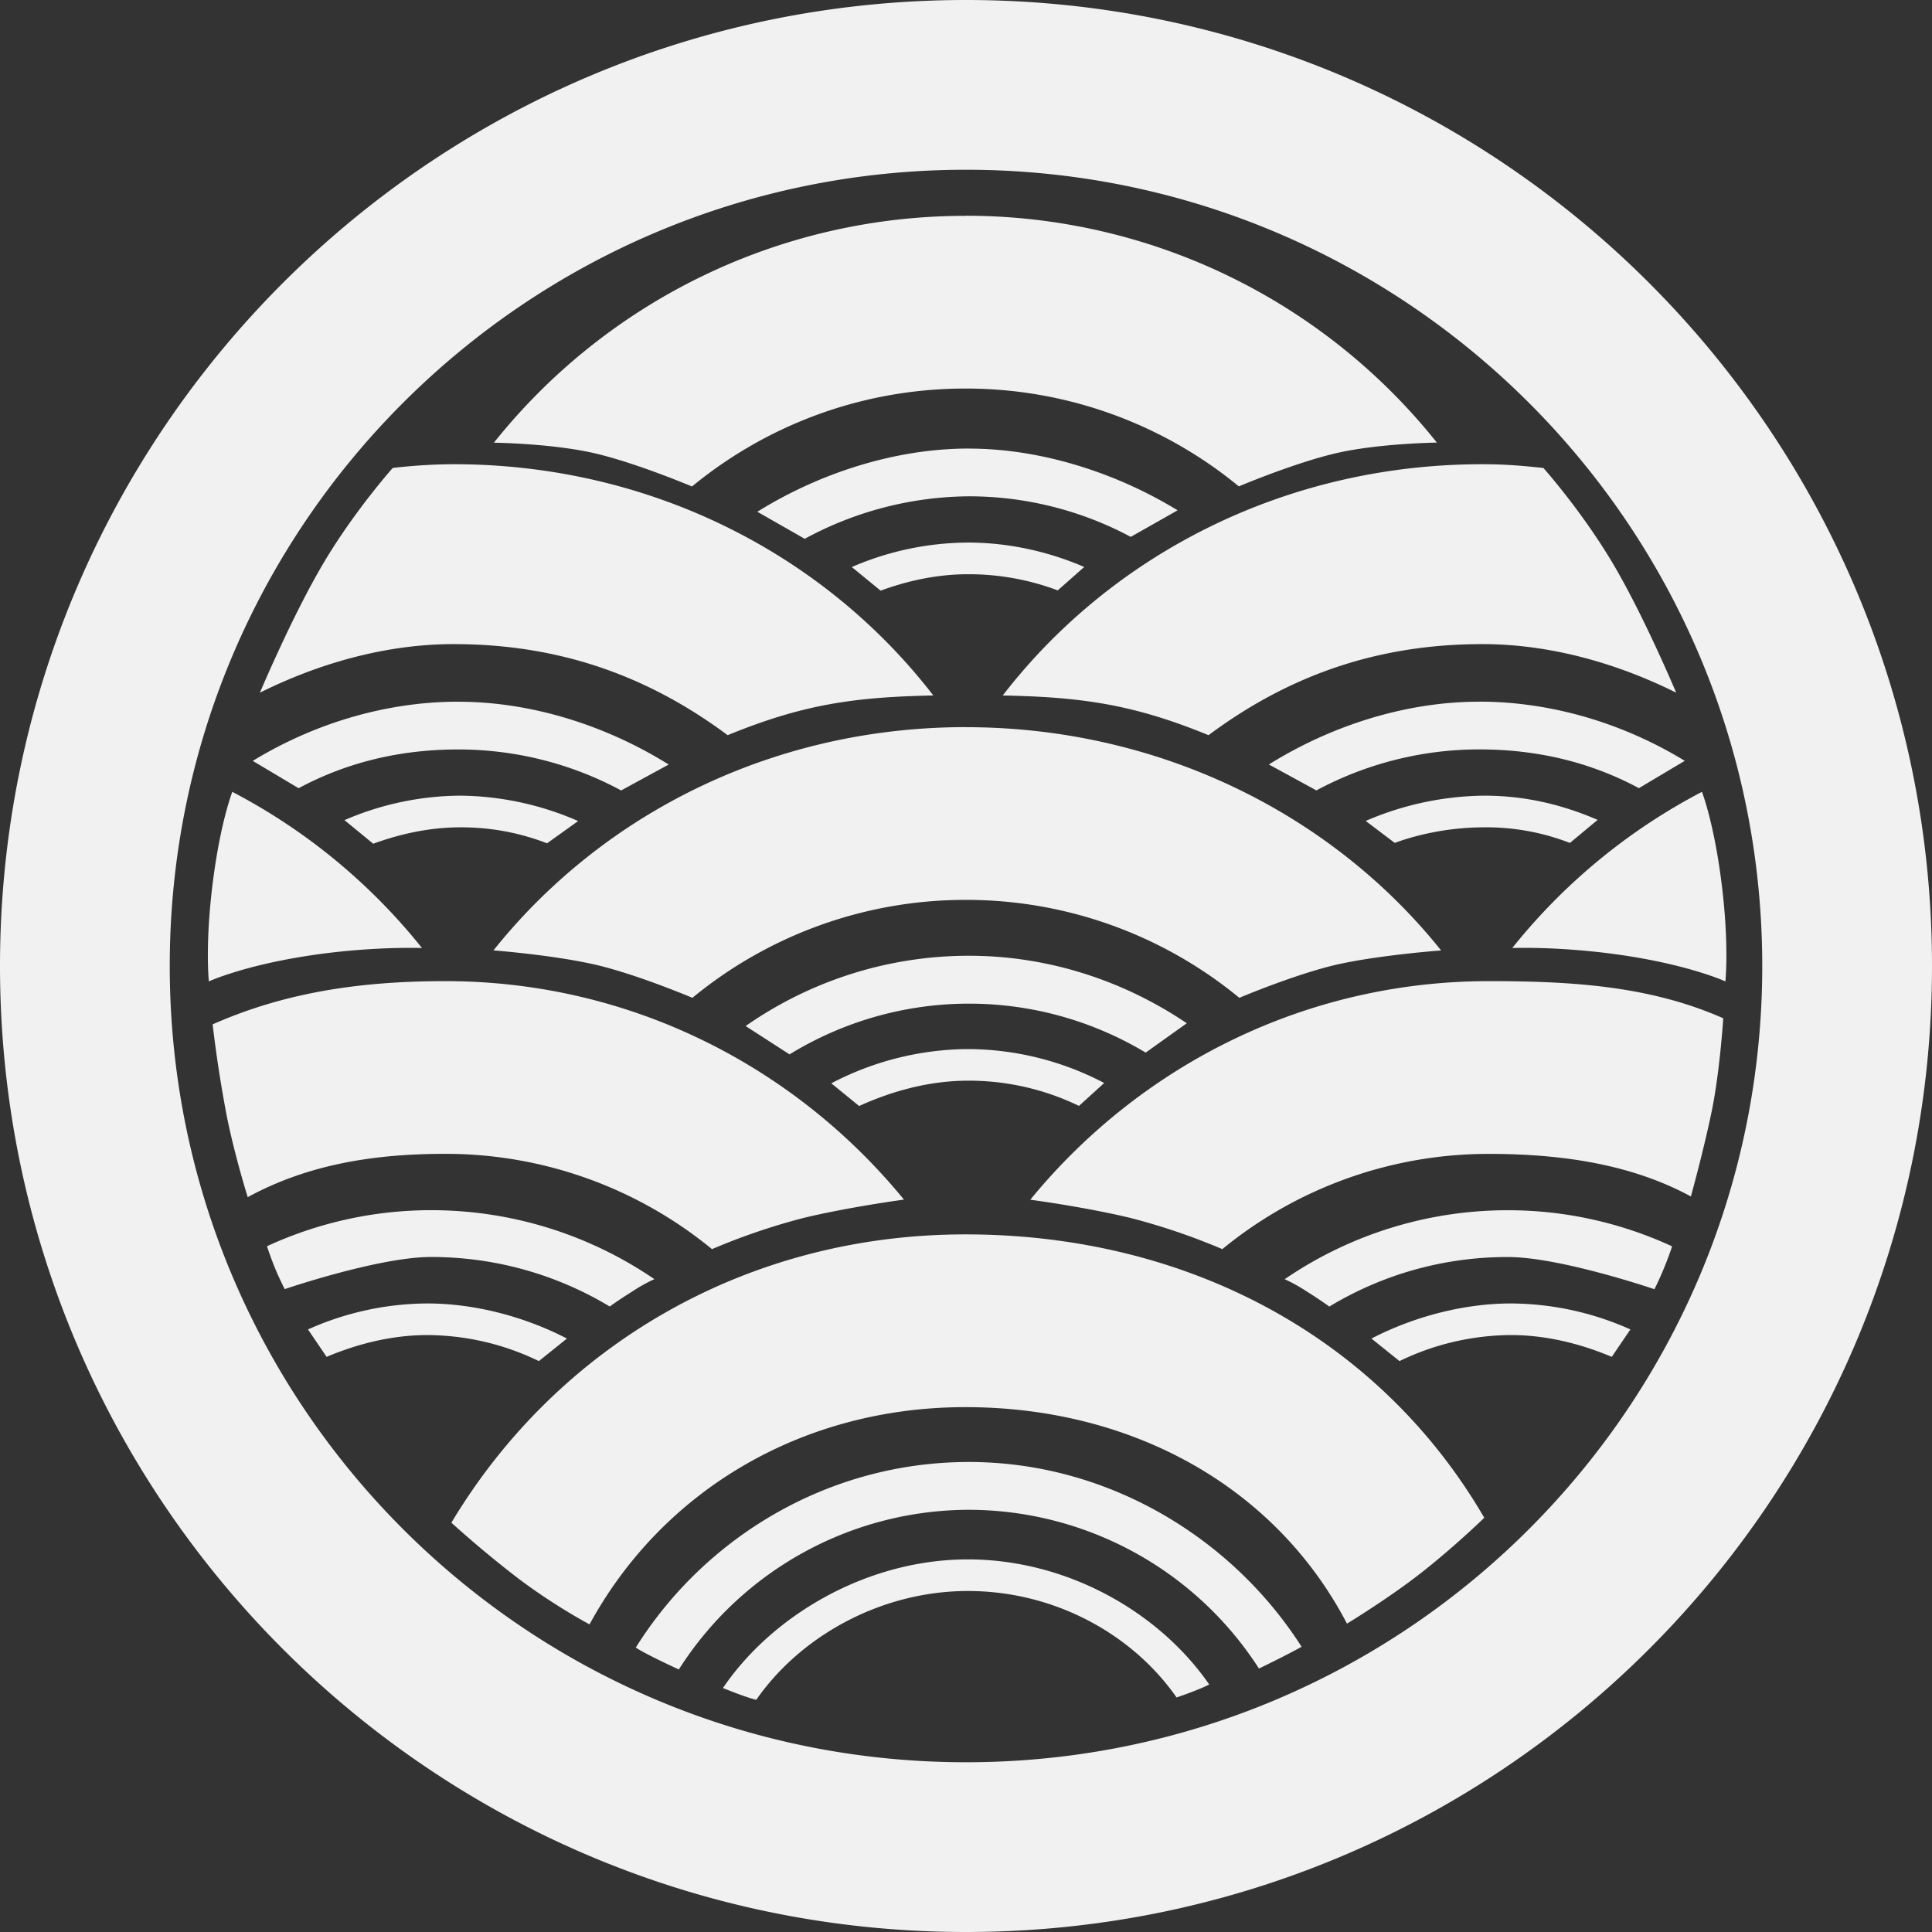
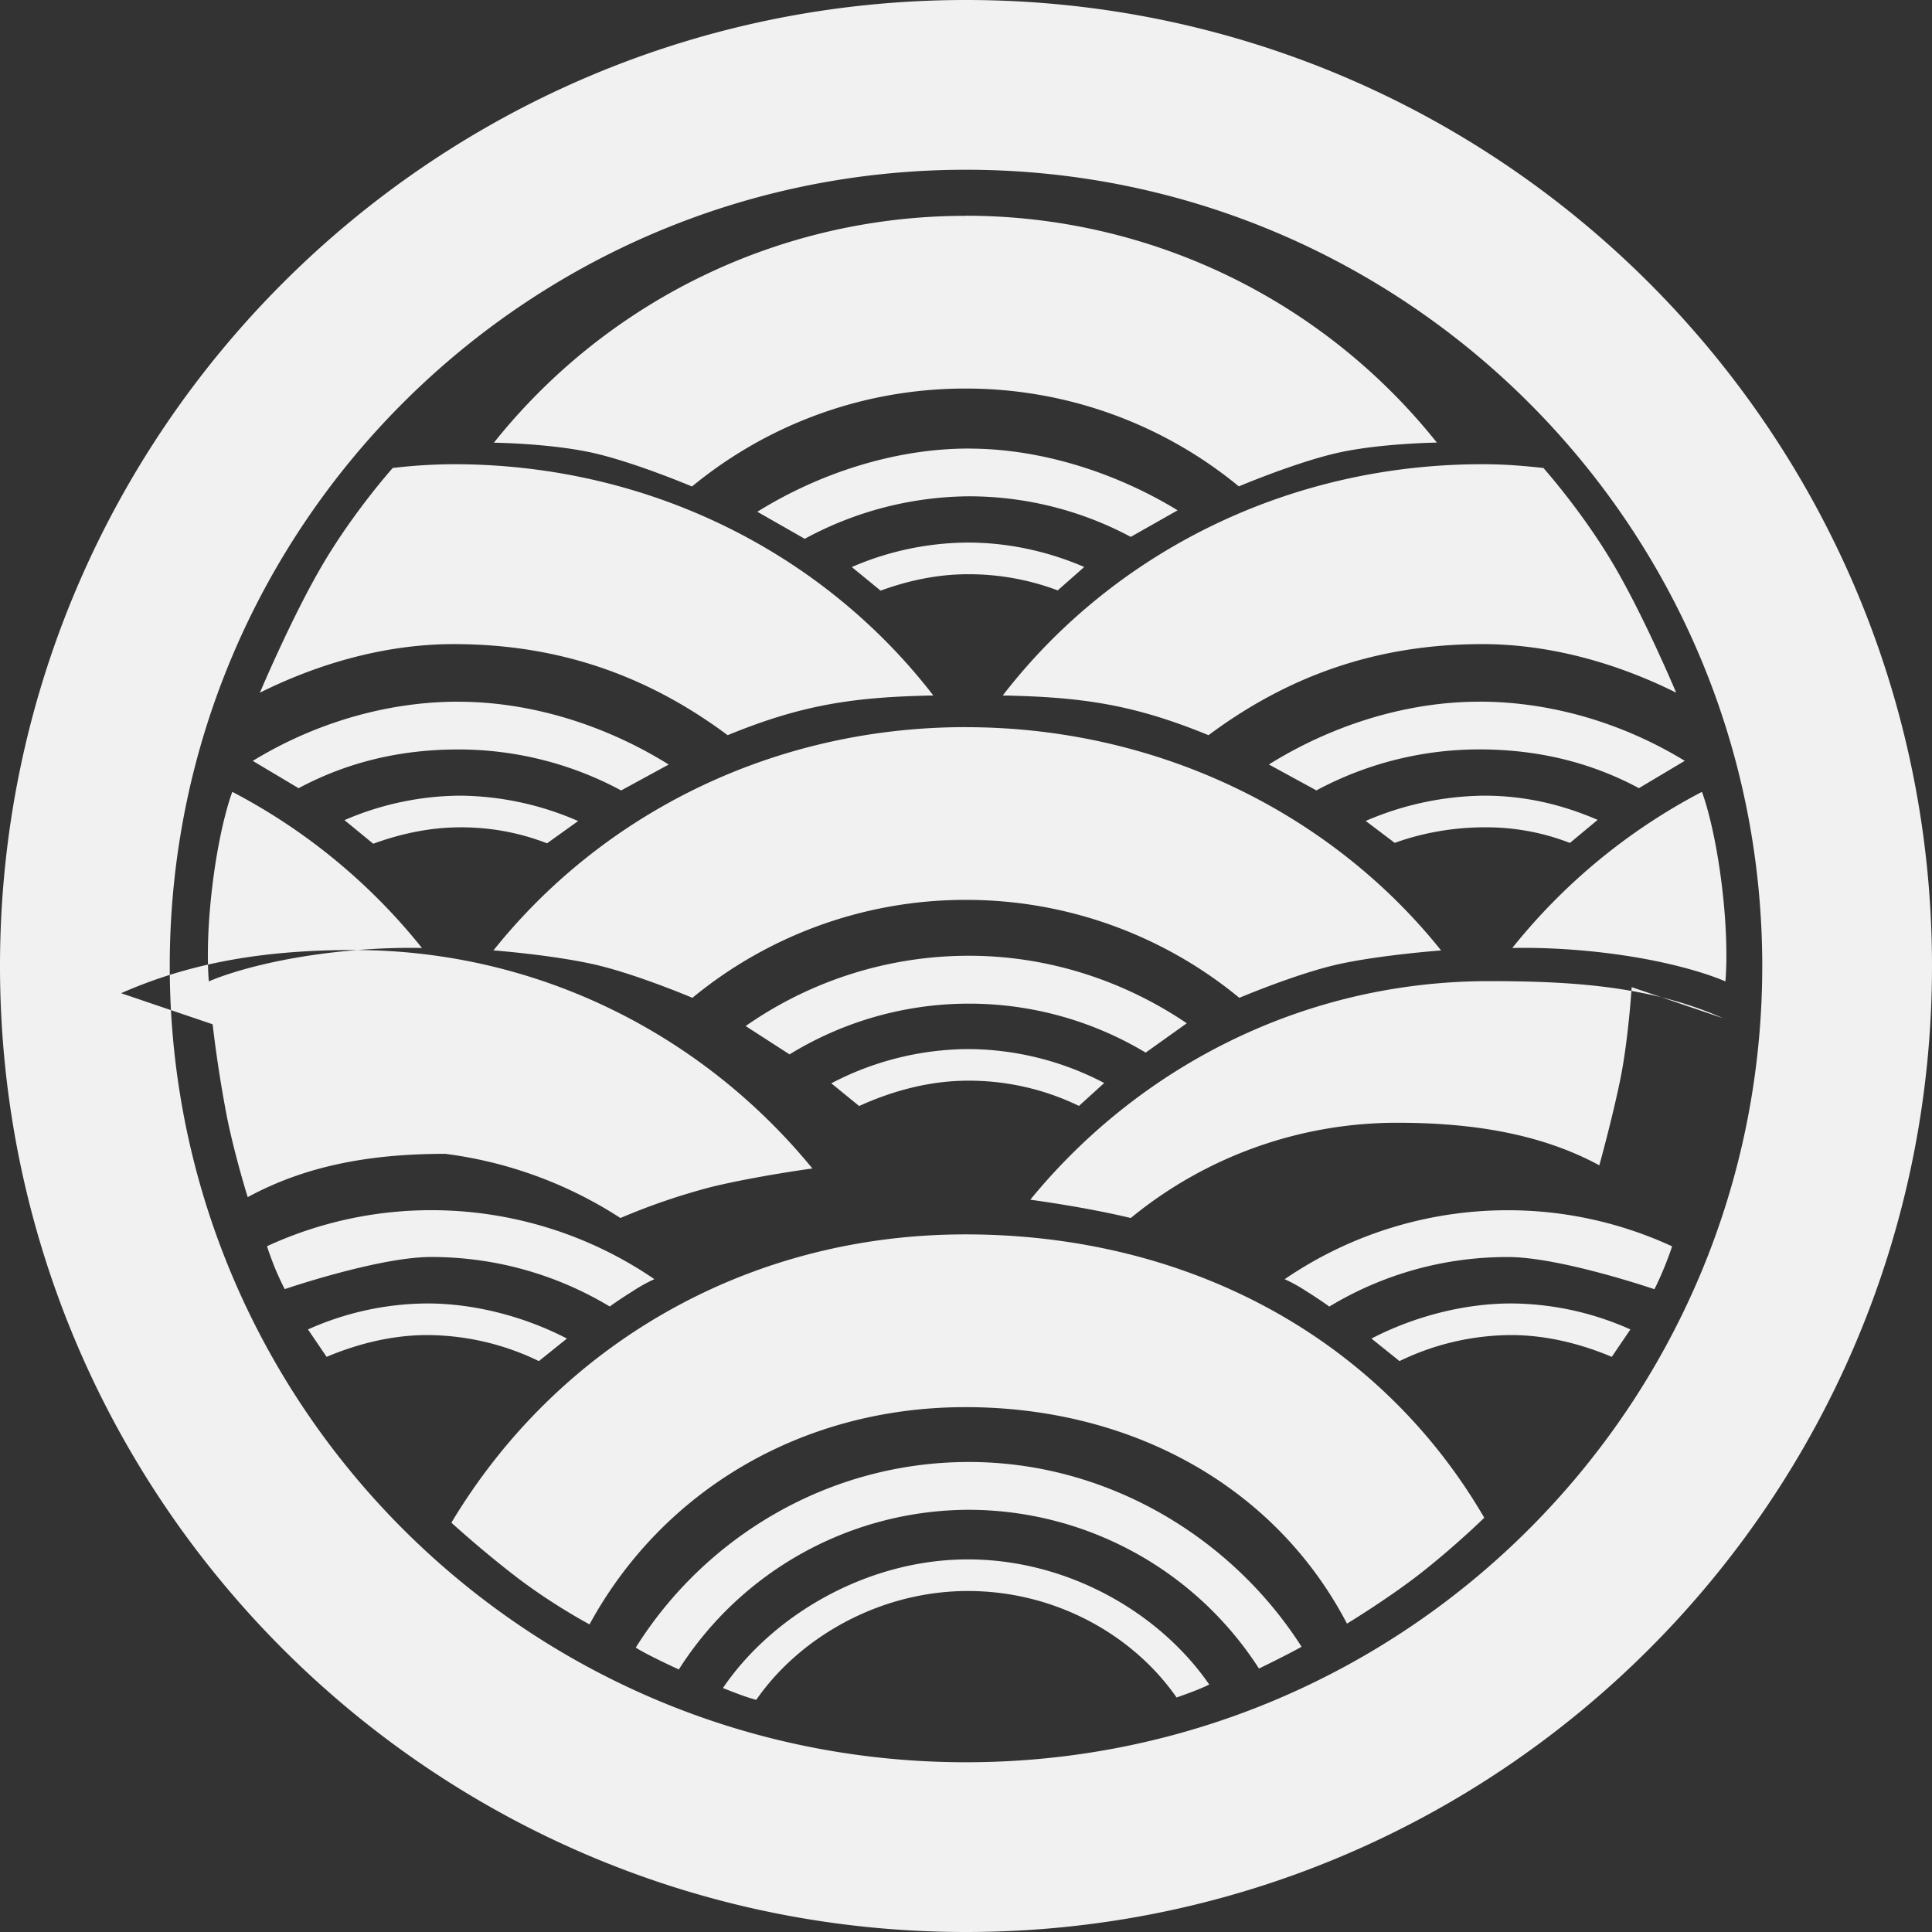
<svg xmlns="http://www.w3.org/2000/svg" viewBox="0 0 36 36">
  <rect x="0" y="0" width="36" height="36" fill="#333333" stroke="none" />
-   <path fill="#f1f1f1" fill-rule="evenodd" d="M18 36c9.942 0 18-8.058 18-18S27.943 0 18.001 0 0 8.057 0 18s8.058 18 18 18m0-3.163c8.195 0 14.837-6.642 14.837-14.837S26.196 3.163 18 3.163 3.163 9.805 3.163 18 9.805 32.837 18 32.837m-.011-6.617c3.093 0 5.771 1.47 7.11 4.034 0 0 .832-.504 1.458-1.006.626-.501 1.1-.967 1.1-.967-1.948-3.349-5.515-5.28-9.668-5.28-4.101 0-7.613 2.093-9.578 5.372 0 0 .58.531 1.244 1.037.665.505 1.33.858 1.33.858 1.361-2.496 3.962-4.048 7.004-4.048m.009-12.67c3.555 0 6.794 1.583 8.855 4.16 0 0-1.08.08-1.868.247-.788.168-1.892.636-1.892.636a8 8 0 0 0-5.095-1.825 8 8 0 0 0-5.096 1.825s-1.103-.468-1.891-.636c-.789-.169-1.816-.248-1.816-.248 2.06-2.577 5.247-4.16 8.803-4.16m-.01-9.529a11.22 11.22 0 0 1 8.786 4.227s-1.01.013-1.798.18c-.788.169-1.892.636-1.892.636A8 8 0 0 0 17.99 7.24c-1.935 0-3.71.685-5.096 1.825 0 0-1.103-.467-1.891-.636-.789-.168-1.8-.18-1.8-.18a11.23 11.23 0 0 1 8.786-4.227M32.11 18.974c-1.356-.599-2.793-.692-4.366-.692-3.437 0-6.51 1.585-8.546 4.073 0 0 1.015.134 1.872.341q.875.226 1.706.58a7.82 7.82 0 0 1 4.968-1.775c1.35 0 2.65.19 3.763.793 0 0 .23-.825.386-1.576.155-.751.217-1.744.217-1.744m-28.147.113c1.356-.599 2.763-.805 4.336-.805 3.438 0 6.51 1.584 8.545 4.071 0 0-1.015.136-1.87.341q-.875.227-1.707.582A7.82 7.82 0 0 0 8.298 21.5c-1.35 0-2.57.203-3.682.807 0 0-.229-.726-.384-1.477a24 24 0 0 1-.27-1.744m4.492-7.084c1.994 0 3.64.607 5.105 1.697 1.402-.575 2.357-.71 3.832-.74-2.055-2.664-5.31-4.309-8.937-4.309a10 10 0 0 0-1.136.07s-.713.798-1.291 1.774c-.579.976-1.184 2.413-1.184 2.413 1.076-.536 2.329-.905 3.611-.905m19.169 0c-1.995 0-3.64.607-5.104 1.697-1.402-.575-2.359-.71-3.834-.74 2.056-2.664 5.312-4.309 8.938-4.309.414 0 .733.027 1.136.07 0 0 .712.798 1.291 1.774.58.976 1.183 2.413 1.183 2.413-1.076-.536-2.327-.905-3.61-.905m-9.57 15.24c2.588 0 4.904 1.412 6.2 3.443-.265.15-.794.406-.794.406a6.44 6.44 0 0 0-5.405-2.958 6.42 6.42 0 0 0-5.405 2.975s-.605-.276-.802-.408c1.29-2.061 3.596-3.458 6.207-3.458m-.02 1.815c1.856 0 3.569.986 4.498 2.331-.19.1-.608.242-.608.242-.817-1.173-2.266-1.984-3.889-1.984-1.627 0-3.127.85-3.943 2.028-.168-.042-.374-.123-.535-.186l-.086-.034c.925-1.363 2.692-2.397 4.563-2.397m0-9.509a5.5 5.5 0 0 1 2.541.632l-.47.427a4.7 4.7 0 0 0-2.07-.47c-.71 0-1.41.191-2.026.472l-.519-.423a5.55 5.55 0 0 1 2.544-.638m-10.072 4.74c.906 0 1.84.258 2.602.654l-.523.42a4.8 4.8 0 0 0-2.079-.485c-.654 0-1.298.162-1.876.406l-.347-.511a5.5 5.5 0 0 1 2.223-.484m20.196 0c-.906 0-1.84.258-2.603.654l.523.42a4.8 4.8 0 0 1 2.08-.485c.652 0 1.297.162 1.875.406l.347-.511a5.5 5.5 0 0 0-2.222-.484M18.033 10.11c.762 0 1.5.166 2.17.455l-.494.436a4.7 4.7 0 0 0-1.676-.301c-.56 0-1.113.118-1.624.306l-.537-.44a5.5 5.5 0 0 1 2.161-.456M8.58 14.826a5.6 5.6 0 0 1 2.193.473l-.58.415c-.514-.2-1.061-.3-1.613-.298-.56 0-1.113.118-1.625.306l-.536-.44a5.5 5.5 0 0 1 2.161-.456m19.072 0c.762 0 1.448.163 2.118.451l-.517.43a4.3 4.3 0 0 0-1.601-.291c-.56 0-1.152.103-1.663.29l-.541-.409a5.7 5.7 0 0 1 2.204-.471m-13.758 4.293a7.26 7.26 0 0 1 4.158-1.31c1.493 0 2.895.47 4.062 1.258l-.766.547a6.39 6.39 0 0 0-6.636.033zm4.16-10.76c1.377 0 2.778.47 3.889 1.15l-.873.495a6.4 6.4 0 0 0-3.017-.756 6.5 6.5 0 0 0-3.058.792l-.883-.504c1.12-.698 2.532-1.178 3.941-1.178m9.51 4.716c1.378 0 2.72.424 3.83 1.103l-.854.509c-.9-.482-1.887-.722-2.975-.722-1.06 0-2.102.263-3.035.764l-.885-.483c1.12-.7 2.51-1.17 3.92-1.17m-19.025 0c-1.378 0-2.718.424-3.829 1.103l.854.509c.901-.482 1.888-.722 2.975-.722 1.093 0 2.135.278 3.035.764l.886-.483c-1.12-.7-2.511-1.17-3.921-1.17M28.1 22.551c1.085 0 2.122.242 3.056.672 0 0-.015.064-.114.318a6 6 0 0 1-.214.482s-1.755-.6-2.728-.6a6.4 6.4 0 0 0-3.33.923s-.148-.11-.423-.283a3 3 0 0 0-.409-.227 7.36 7.36 0 0 1 4.162-1.285M8.032 22.55a7.3 7.3 0 0 0-3.056.671s.016.065.113.32c.098.253.216.48.216.48s1.755-.599 2.727-.599c1.219 0 2.359.339 3.33.923 0 0 .147-.11.424-.283a3 3 0 0 1 .407-.227 7.36 7.36 0 0 0-4.16-1.285m20.146-4.885s.962-.038 2.16.15 1.811.472 1.811.472.073-.674-.07-1.82-.367-1.712-.367-1.712a11.1 11.1 0 0 0-3.534 2.91m-20.316 0s-.962-.038-2.16.15-1.811.472-1.811.472-.073-.674.07-1.82.367-1.712.367-1.712a11.1 11.1 0 0 1 3.534 2.91" />
+   <path fill="#f1f1f1" fill-rule="evenodd" d="M18 36c9.942 0 18-8.058 18-18S27.943 0 18.001 0 0 8.057 0 18s8.058 18 18 18m0-3.163c8.195 0 14.837-6.642 14.837-14.837S26.196 3.163 18 3.163 3.163 9.805 3.163 18 9.805 32.837 18 32.837m-.011-6.617c3.093 0 5.771 1.47 7.11 4.034 0 0 .832-.504 1.458-1.006.626-.501 1.1-.967 1.1-.967-1.948-3.349-5.515-5.28-9.668-5.28-4.101 0-7.613 2.093-9.578 5.372 0 0 .58.531 1.244 1.037.665.505 1.33.858 1.33.858 1.361-2.496 3.962-4.048 7.004-4.048m.009-12.67c3.555 0 6.794 1.583 8.855 4.16 0 0-1.08.08-1.868.247-.788.168-1.892.636-1.892.636a8 8 0 0 0-5.095-1.825 8 8 0 0 0-5.096 1.825s-1.103-.468-1.891-.636c-.789-.169-1.816-.248-1.816-.248 2.06-2.577 5.247-4.16 8.803-4.16m-.01-9.529a11.22 11.22 0 0 1 8.786 4.227s-1.01.013-1.798.18c-.788.169-1.892.636-1.892.636A8 8 0 0 0 17.99 7.24c-1.935 0-3.71.685-5.096 1.825 0 0-1.103-.467-1.891-.636-.789-.168-1.8-.18-1.8-.18a11.23 11.23 0 0 1 8.786-4.227M32.11 18.974c-1.356-.599-2.793-.692-4.366-.692-3.437 0-6.51 1.585-8.546 4.073 0 0 1.015.134 1.872.341a7.82 7.82 0 0 1 4.968-1.775c1.35 0 2.65.19 3.763.793 0 0 .23-.825.386-1.576.155-.751.217-1.744.217-1.744m-28.147.113c1.356-.599 2.763-.805 4.336-.805 3.438 0 6.51 1.584 8.545 4.071 0 0-1.015.136-1.87.341q-.875.227-1.707.582A7.82 7.82 0 0 0 8.298 21.5c-1.35 0-2.57.203-3.682.807 0 0-.229-.726-.384-1.477a24 24 0 0 1-.27-1.744m4.492-7.084c1.994 0 3.64.607 5.105 1.697 1.402-.575 2.357-.71 3.832-.74-2.055-2.664-5.31-4.309-8.937-4.309a10 10 0 0 0-1.136.07s-.713.798-1.291 1.774c-.579.976-1.184 2.413-1.184 2.413 1.076-.536 2.329-.905 3.611-.905m19.169 0c-1.995 0-3.64.607-5.104 1.697-1.402-.575-2.359-.71-3.834-.74 2.056-2.664 5.312-4.309 8.938-4.309.414 0 .733.027 1.136.07 0 0 .712.798 1.291 1.774.58.976 1.183 2.413 1.183 2.413-1.076-.536-2.327-.905-3.61-.905m-9.57 15.24c2.588 0 4.904 1.412 6.2 3.443-.265.15-.794.406-.794.406a6.44 6.44 0 0 0-5.405-2.958 6.42 6.42 0 0 0-5.405 2.975s-.605-.276-.802-.408c1.29-2.061 3.596-3.458 6.207-3.458m-.02 1.815c1.856 0 3.569.986 4.498 2.331-.19.1-.608.242-.608.242-.817-1.173-2.266-1.984-3.889-1.984-1.627 0-3.127.85-3.943 2.028-.168-.042-.374-.123-.535-.186l-.086-.034c.925-1.363 2.692-2.397 4.563-2.397m0-9.509a5.5 5.5 0 0 1 2.541.632l-.47.427a4.7 4.7 0 0 0-2.07-.47c-.71 0-1.41.191-2.026.472l-.519-.423a5.55 5.55 0 0 1 2.544-.638m-10.072 4.74c.906 0 1.84.258 2.602.654l-.523.42a4.8 4.8 0 0 0-2.079-.485c-.654 0-1.298.162-1.876.406l-.347-.511a5.5 5.5 0 0 1 2.223-.484m20.196 0c-.906 0-1.84.258-2.603.654l.523.42a4.8 4.8 0 0 1 2.08-.485c.652 0 1.297.162 1.875.406l.347-.511a5.5 5.5 0 0 0-2.222-.484M18.033 10.11c.762 0 1.5.166 2.17.455l-.494.436a4.7 4.7 0 0 0-1.676-.301c-.56 0-1.113.118-1.624.306l-.537-.44a5.5 5.5 0 0 1 2.161-.456M8.58 14.826a5.6 5.6 0 0 1 2.193.473l-.58.415c-.514-.2-1.061-.3-1.613-.298-.56 0-1.113.118-1.625.306l-.536-.44a5.5 5.5 0 0 1 2.161-.456m19.072 0c.762 0 1.448.163 2.118.451l-.517.43a4.3 4.3 0 0 0-1.601-.291c-.56 0-1.152.103-1.663.29l-.541-.409a5.7 5.7 0 0 1 2.204-.471m-13.758 4.293a7.26 7.26 0 0 1 4.158-1.31c1.493 0 2.895.47 4.062 1.258l-.766.547a6.39 6.39 0 0 0-6.636.033zm4.16-10.76c1.377 0 2.778.47 3.889 1.15l-.873.495a6.4 6.4 0 0 0-3.017-.756 6.5 6.5 0 0 0-3.058.792l-.883-.504c1.12-.698 2.532-1.178 3.941-1.178m9.51 4.716c1.378 0 2.72.424 3.83 1.103l-.854.509c-.9-.482-1.887-.722-2.975-.722-1.06 0-2.102.263-3.035.764l-.885-.483c1.12-.7 2.51-1.17 3.92-1.17m-19.025 0c-1.378 0-2.718.424-3.829 1.103l.854.509c.901-.482 1.888-.722 2.975-.722 1.093 0 2.135.278 3.035.764l.886-.483c-1.12-.7-2.511-1.17-3.921-1.17M28.1 22.551c1.085 0 2.122.242 3.056.672 0 0-.015.064-.114.318a6 6 0 0 1-.214.482s-1.755-.6-2.728-.6a6.4 6.4 0 0 0-3.33.923s-.148-.11-.423-.283a3 3 0 0 0-.409-.227 7.36 7.36 0 0 1 4.162-1.285M8.032 22.55a7.3 7.3 0 0 0-3.056.671s.016.065.113.32c.098.253.216.48.216.48s1.755-.599 2.727-.599c1.219 0 2.359.339 3.33.923 0 0 .147-.11.424-.283a3 3 0 0 1 .407-.227 7.36 7.36 0 0 0-4.16-1.285m20.146-4.885s.962-.038 2.16.15 1.811.472 1.811.472.073-.674-.07-1.82-.367-1.712-.367-1.712a11.1 11.1 0 0 0-3.534 2.91m-20.316 0s-.962-.038-2.16.15-1.811.472-1.811.472-.073-.674.07-1.82.367-1.712.367-1.712a11.1 11.1 0 0 1 3.534 2.91" />
</svg>